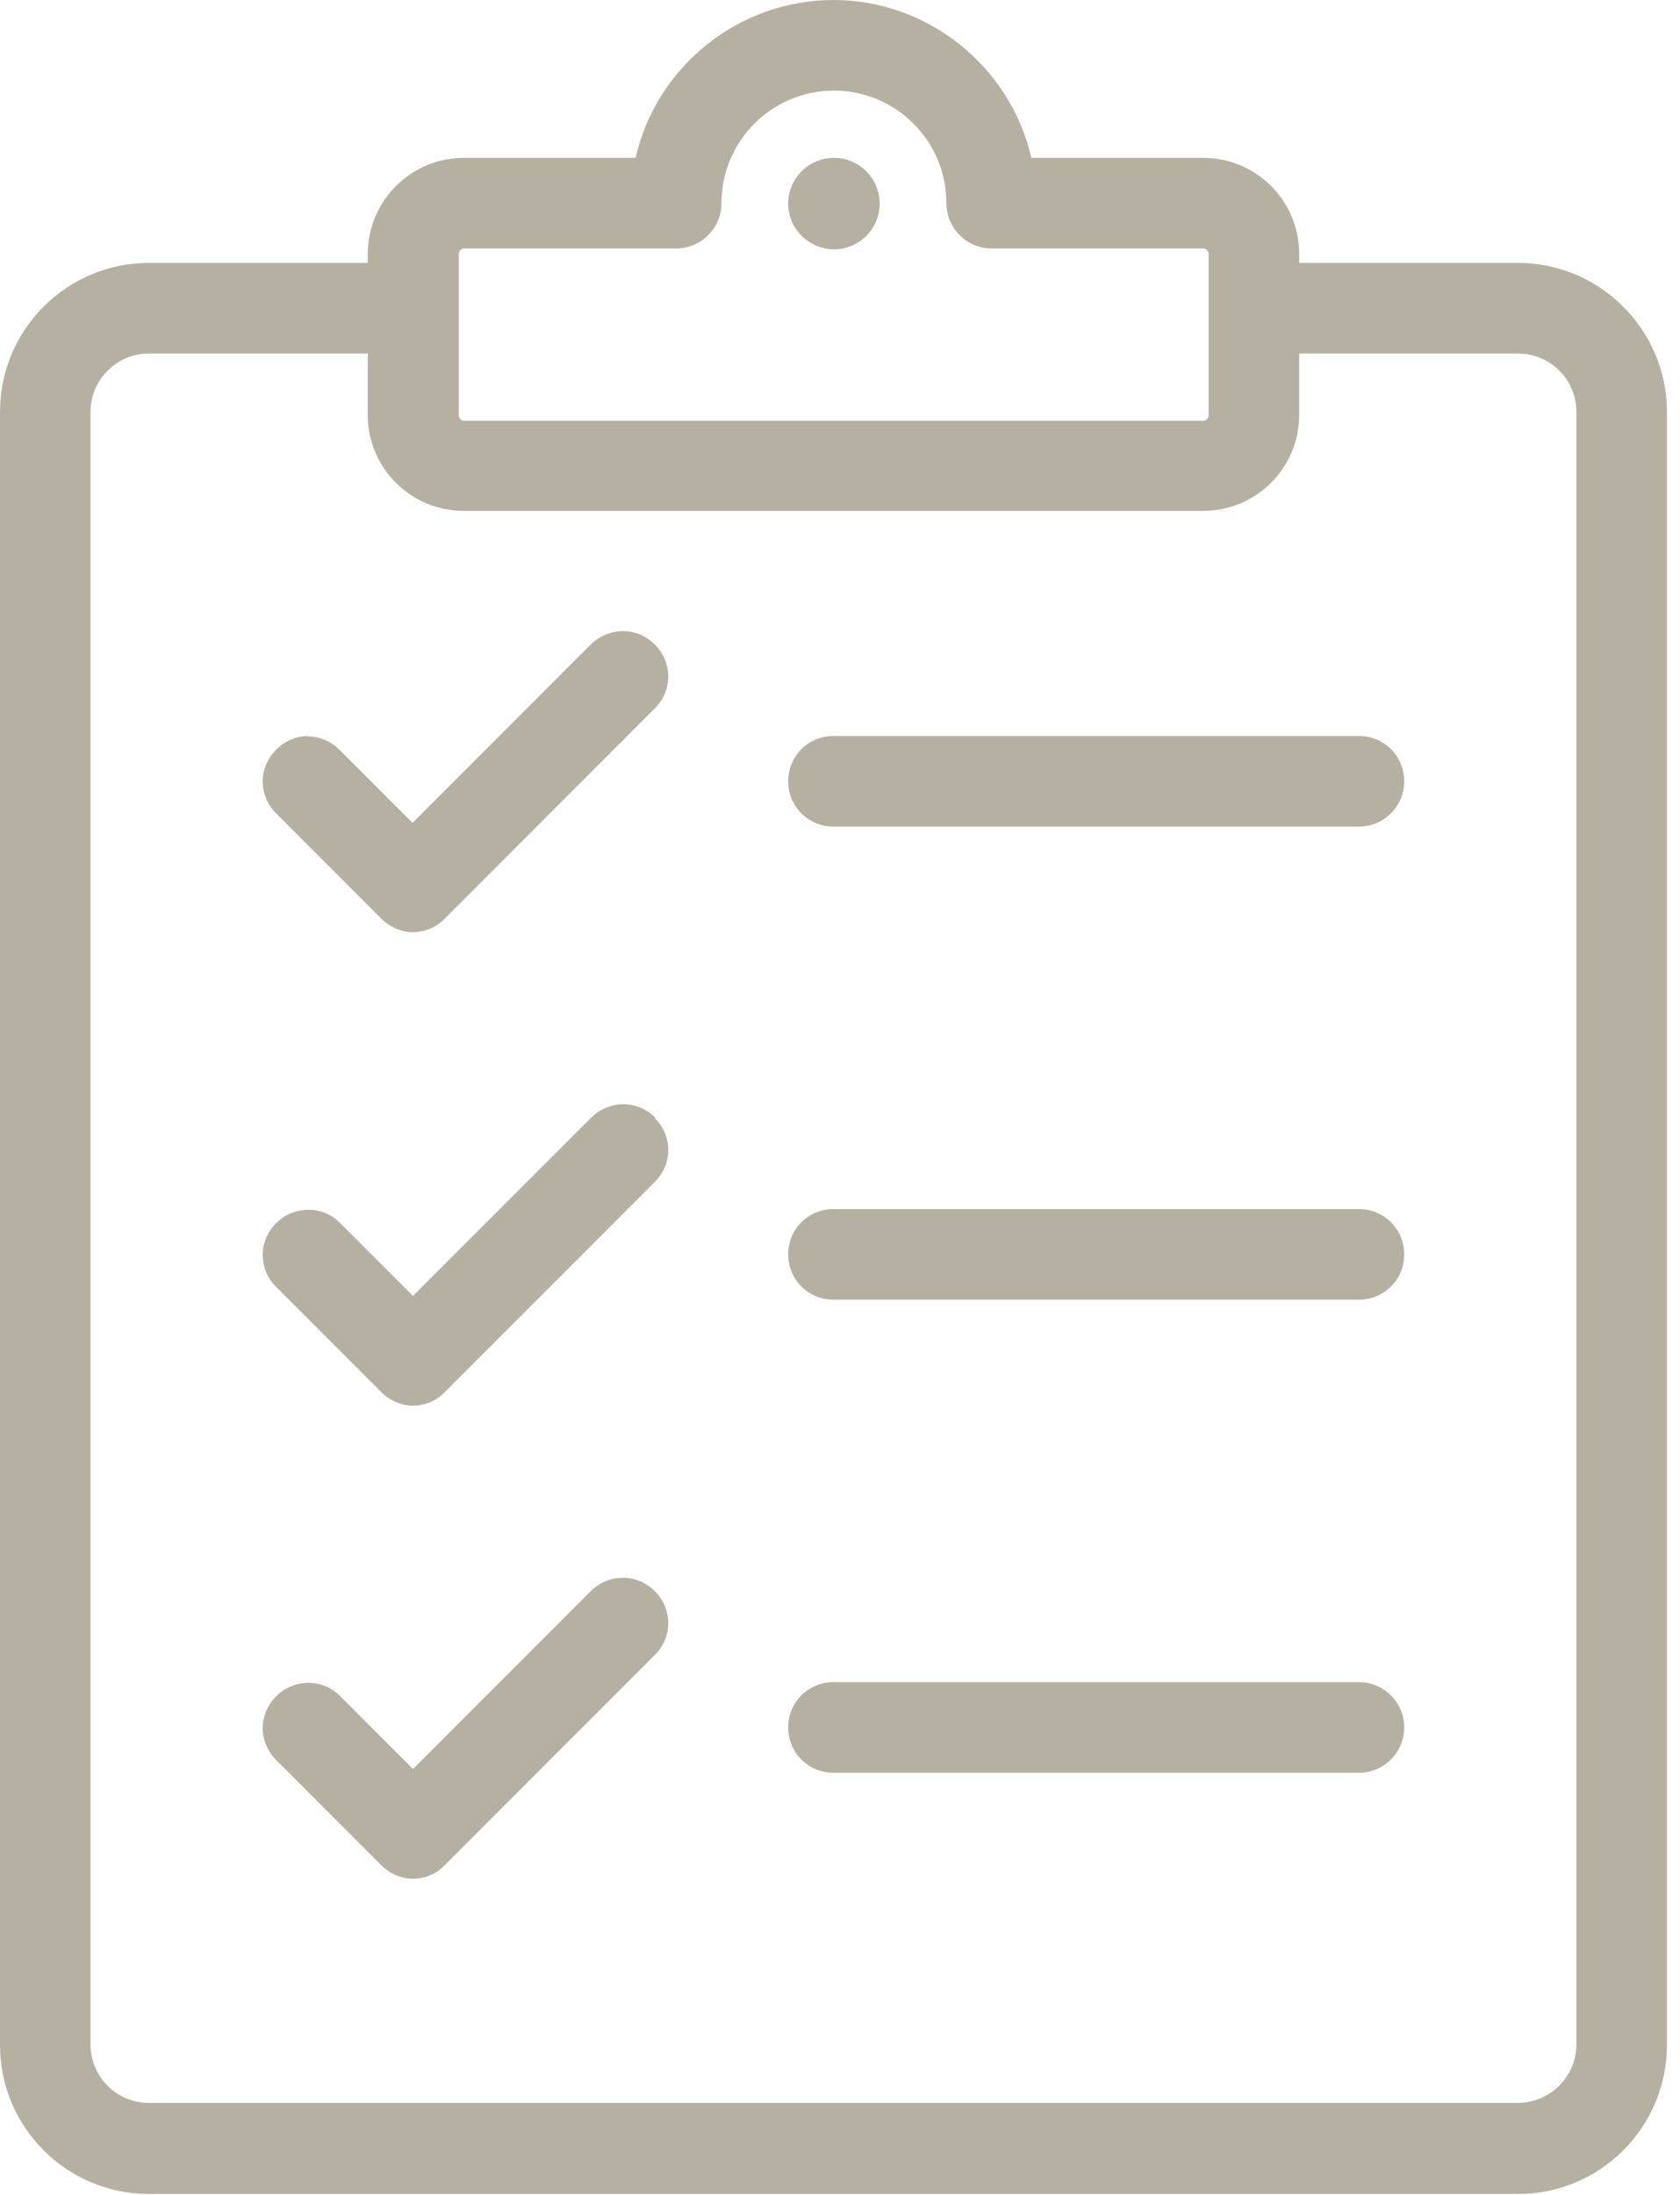
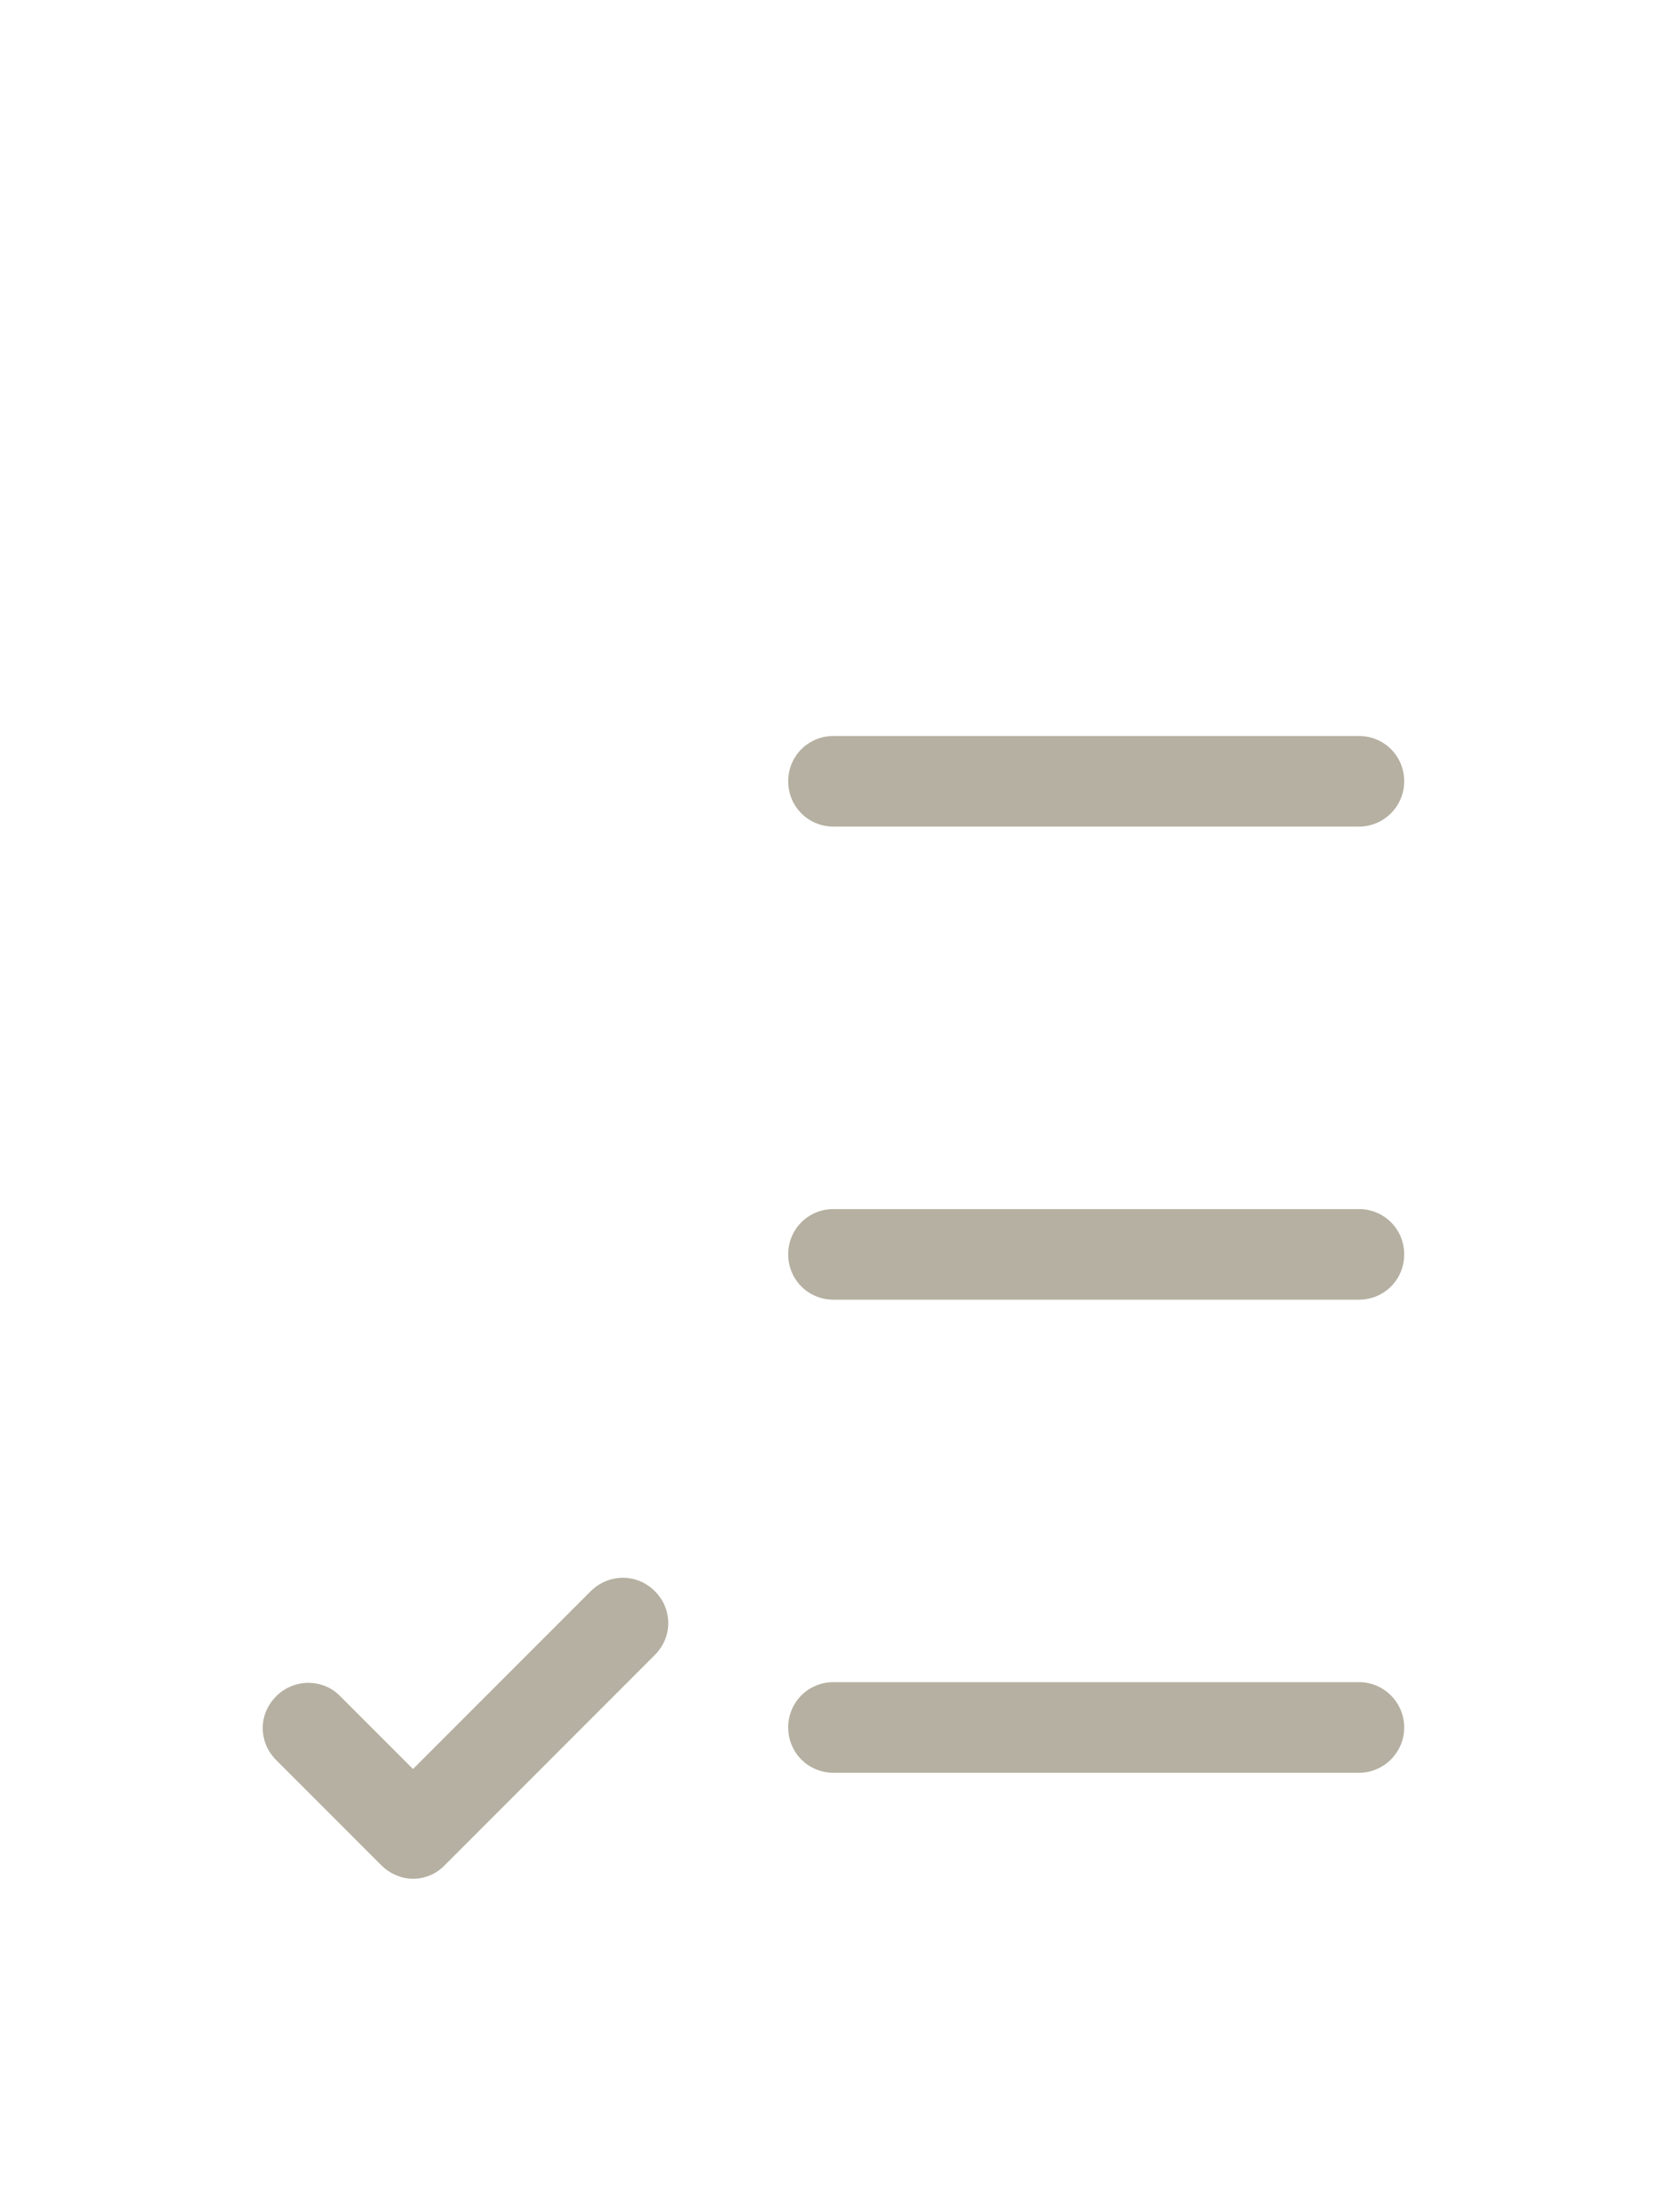
<svg xmlns="http://www.w3.org/2000/svg" width="36" height="47" viewBox="0 0 36 47" fill="none">
  <g clip-path="url(#clip0_158_949)">
-     <path d="M17.87 3.38C17.33 3.38 16.89 3.82 16.89 4.36C16.89 4.9 17.33 5.33 17.87 5.34C18.41 5.34 18.85 4.9 18.85 4.36C18.85 3.82 18.41 3.38 17.87 3.38Z" fill="#B5B0A1" />
    <path d="M12.67 34.06L8.85 37.88L7.29 36.32C6.92 35.94 6.3 35.94 5.92 36.32C5.74 36.5 5.63 36.74 5.63 37C5.63 37.26 5.73 37.5 5.92 37.69L8.17 39.94C8.35 40.12 8.6 40.23 8.85 40.23C9.1 40.23 9.35 40.13 9.53 39.94L14.03 35.44C14.21 35.26 14.32 35.02 14.32 34.76C14.32 34.5 14.22 34.26 14.03 34.07C13.65 33.69 13.05 33.69 12.66 34.07L12.67 34.06Z" fill="#B5B0A1" />
-     <path d="M14.04 23.93C13.66 23.55 13.06 23.55 12.67 23.93L8.85 27.75L7.29 26.19C6.92 25.81 6.3 25.81 5.92 26.19C5.74 26.37 5.63 26.61 5.63 26.87C5.63 27.13 5.73 27.37 5.92 27.56L8.17 29.81C8.35 29.99 8.6 30.1 8.85 30.1C9.1 30.1 9.35 30 9.53 29.81L14.03 25.31C14.21 25.13 14.32 24.89 14.32 24.63C14.32 24.37 14.22 24.13 14.03 23.94L14.04 23.93Z" fill="#B5B0A1" />
-     <path d="M6.61 15.76C6.35 15.76 6.11 15.86 5.92 16.05C5.74 16.23 5.63 16.47 5.63 16.73C5.63 16.99 5.73 17.23 5.92 17.42L8.17 19.67C8.35 19.85 8.6 19.96 8.85 19.96C9.1 19.96 9.35 19.86 9.53 19.67L14.03 15.17C14.21 14.99 14.32 14.75 14.32 14.49C14.32 14.23 14.22 13.99 14.03 13.8C13.65 13.42 13.05 13.42 12.66 13.8L8.84 17.62L7.28 16.06C7.1 15.88 6.86 15.77 6.6 15.77L6.61 15.76Z" fill="#B5B0A1" />
-     <path d="M32.53 5.63H27.84V5.44C27.84 4.3 26.92 3.38 25.78 3.38H22.1C21.65 1.42 19.88 0 17.86 0C15.84 0 14.07 1.41 13.62 3.38H9.94C8.8 3.38 7.88 4.31 7.88 5.44V5.63H3.19C1.43 5.63 0 7.06 0 8.82V43.79C0 45.55 1.43 46.98 3.19 46.98H32.53C34.29 46.98 35.72 45.55 35.72 43.79V8.82C35.72 7.06 34.28 5.63 32.53 5.63ZM21.24 5.32H25.78C25.85 5.32 25.9 5.38 25.9 5.44V8.89C25.9 8.96 25.84 9.01 25.78 9.01H9.95C9.88 9.01 9.83 8.95 9.83 8.89V5.44C9.83 5.37 9.89 5.32 9.95 5.32H14.49C15.02 5.32 15.46 4.89 15.46 4.35C15.46 3.02 16.54 1.94 17.87 1.94C19.2 1.94 20.28 3.02 20.28 4.35C20.28 4.88 20.71 5.32 21.25 5.32H21.24ZM9.95 10.94H25.78C26.92 10.94 27.84 10.02 27.84 8.88V7.57H32.53C33.22 7.57 33.78 8.13 33.78 8.82V43.78C33.78 44.47 33.21 45.03 32.52 45.03H3.19C2.5 45.03 1.94 44.47 1.94 43.78V8.82C1.94 8.13 2.5 7.57 3.19 7.57H7.88V8.88C7.88 10.02 8.8 10.94 9.94 10.94H9.95Z" fill="#B5B0A1" />
    <path d="M17.86 37.96H29.12C29.66 37.96 30.09 37.52 30.09 36.99C30.09 36.46 29.66 36.02 29.12 36.02H17.86C17.32 36.02 16.89 36.45 16.89 36.99C16.89 37.53 17.32 37.96 17.86 37.96Z" fill="#B5B0A1" />
    <path d="M17.86 27.83H29.12C29.66 27.83 30.09 27.4 30.09 26.86C30.09 26.32 29.66 25.89 29.12 25.89H17.86C17.32 25.89 16.89 26.32 16.89 26.86C16.89 27.4 17.32 27.83 17.86 27.83Z" fill="#B5B0A1" />
    <path d="M17.86 17.7H29.12C29.65 17.7 30.09 17.27 30.09 16.73C30.09 16.19 29.66 15.76 29.12 15.76H17.86C17.32 15.76 16.89 16.19 16.89 16.73C16.89 17.27 17.32 17.7 17.86 17.7Z" fill="#B5B0A1" />
  </g>
  <defs>
    <clipPath id="clip0_158_949">
      <rect width="35.72" height="46.98" fill="white" />
    </clipPath>
  </defs>
</svg>